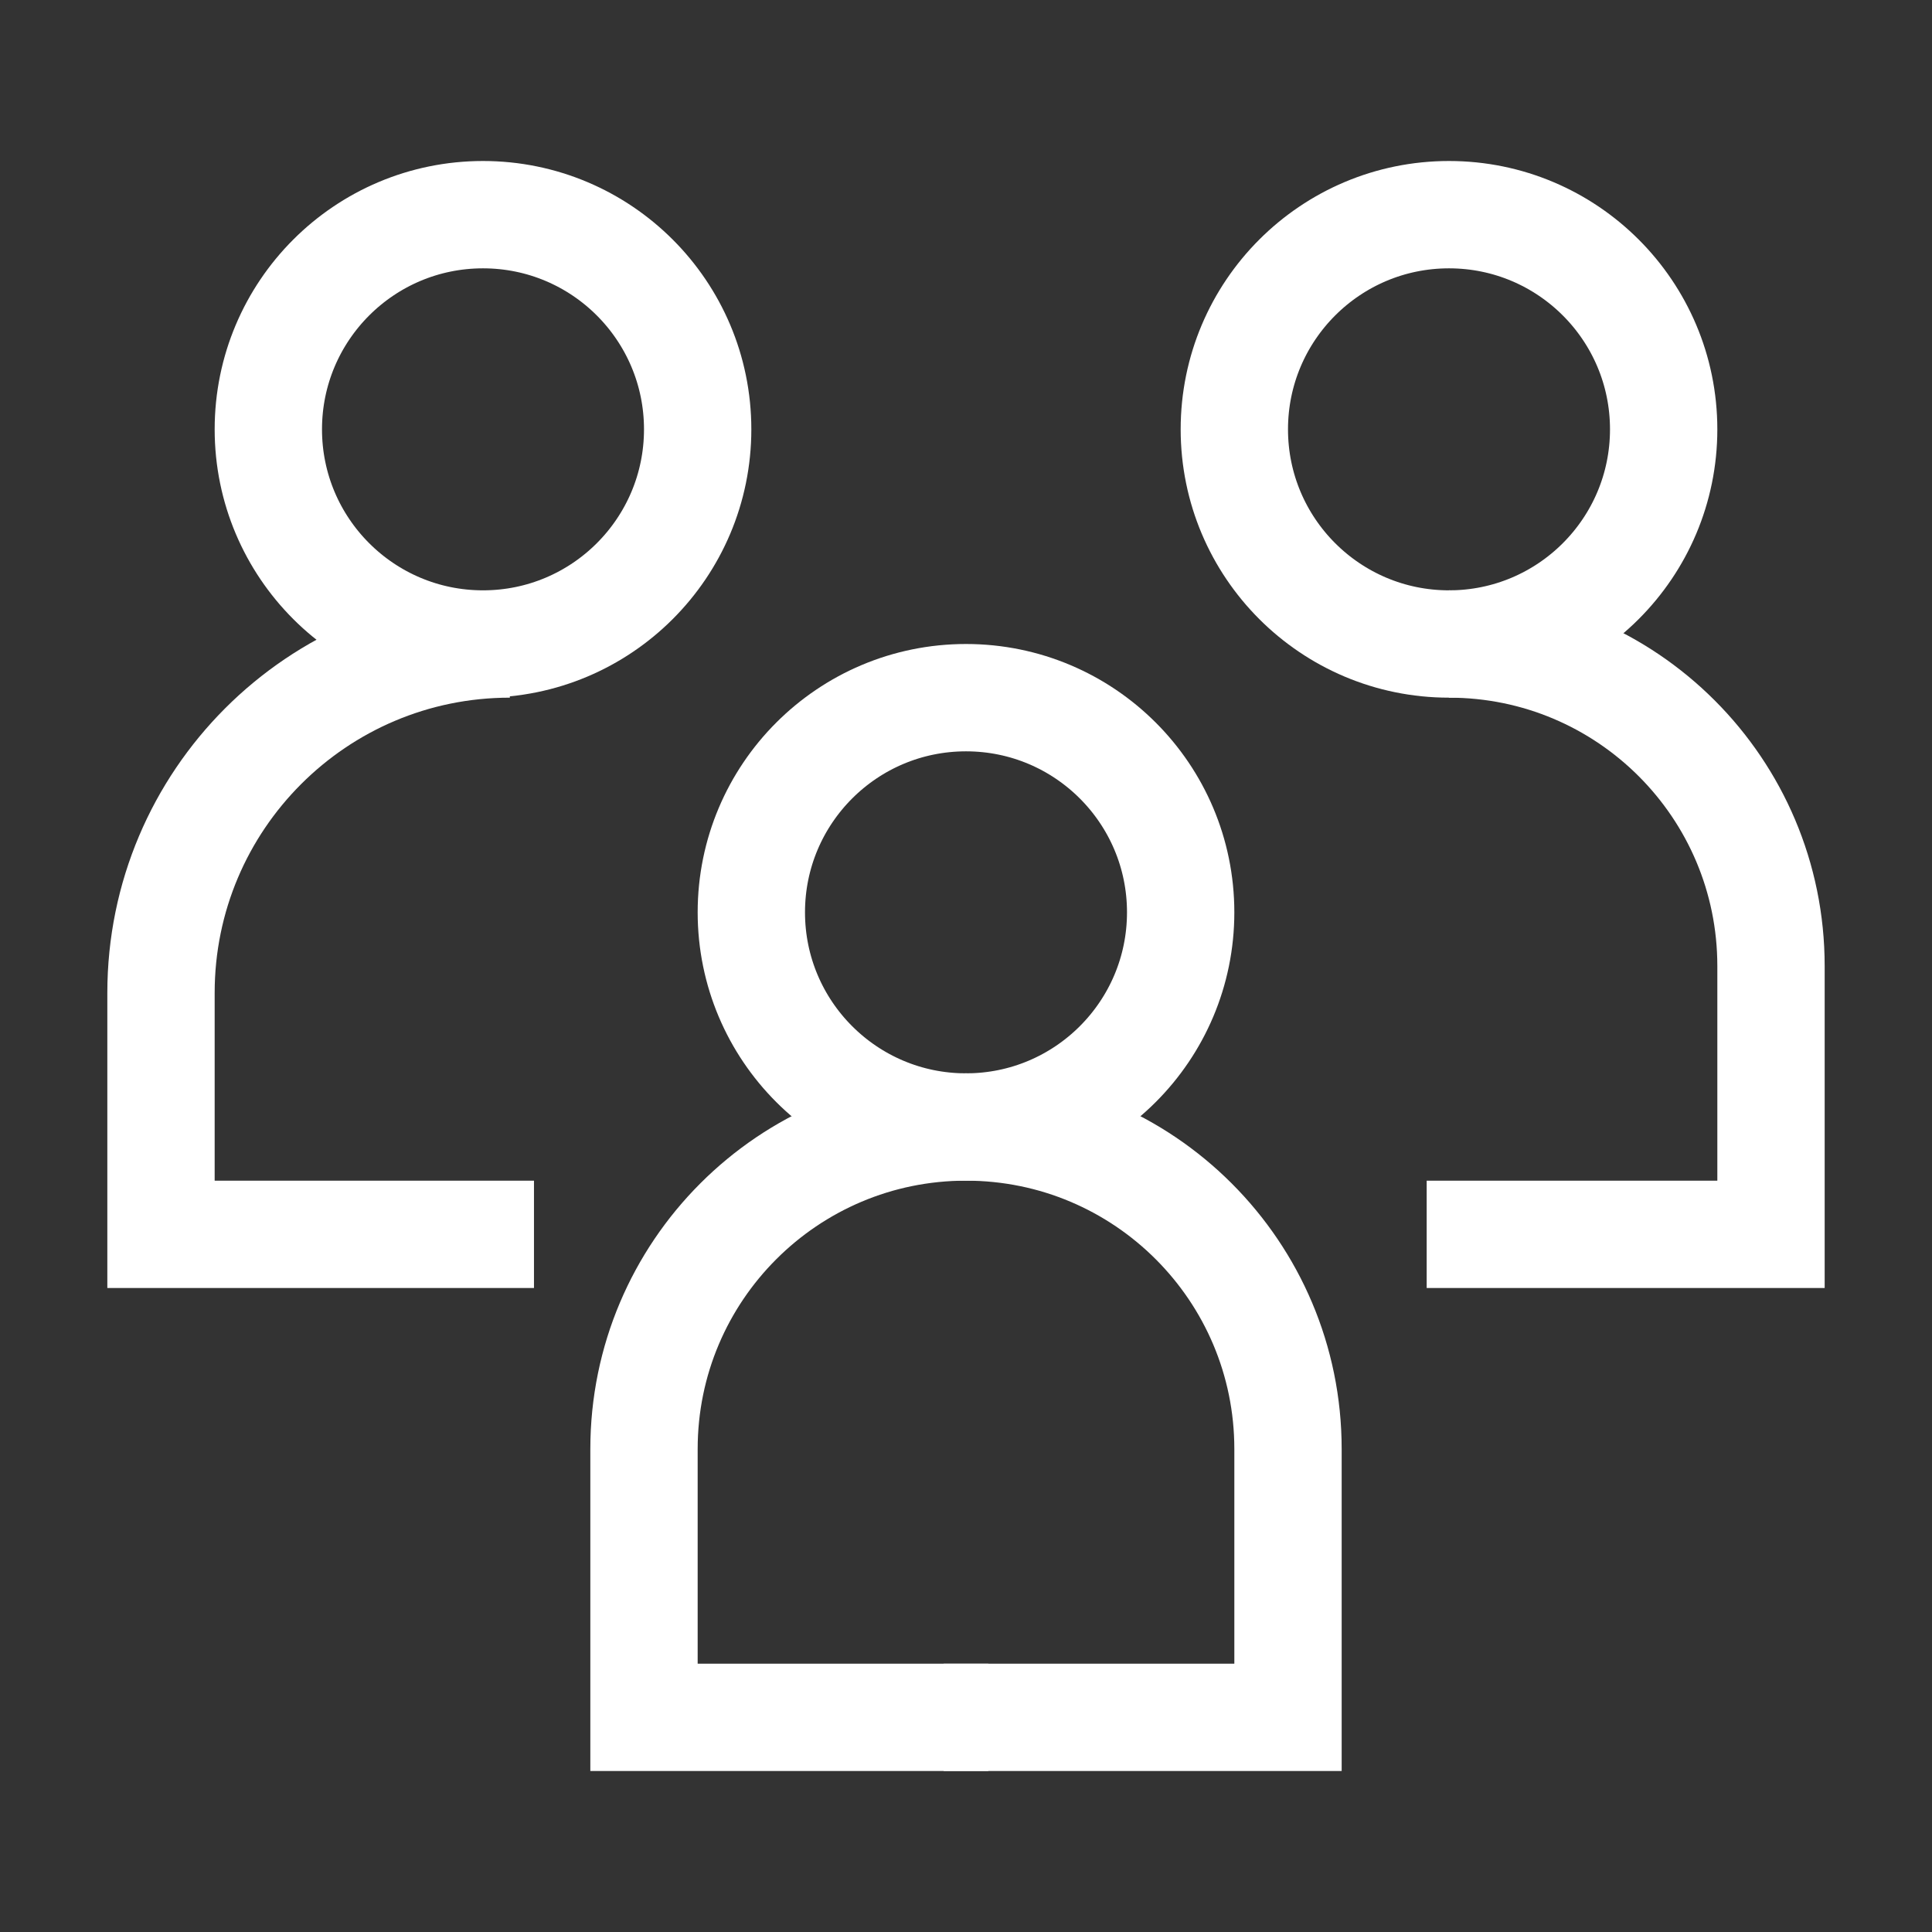
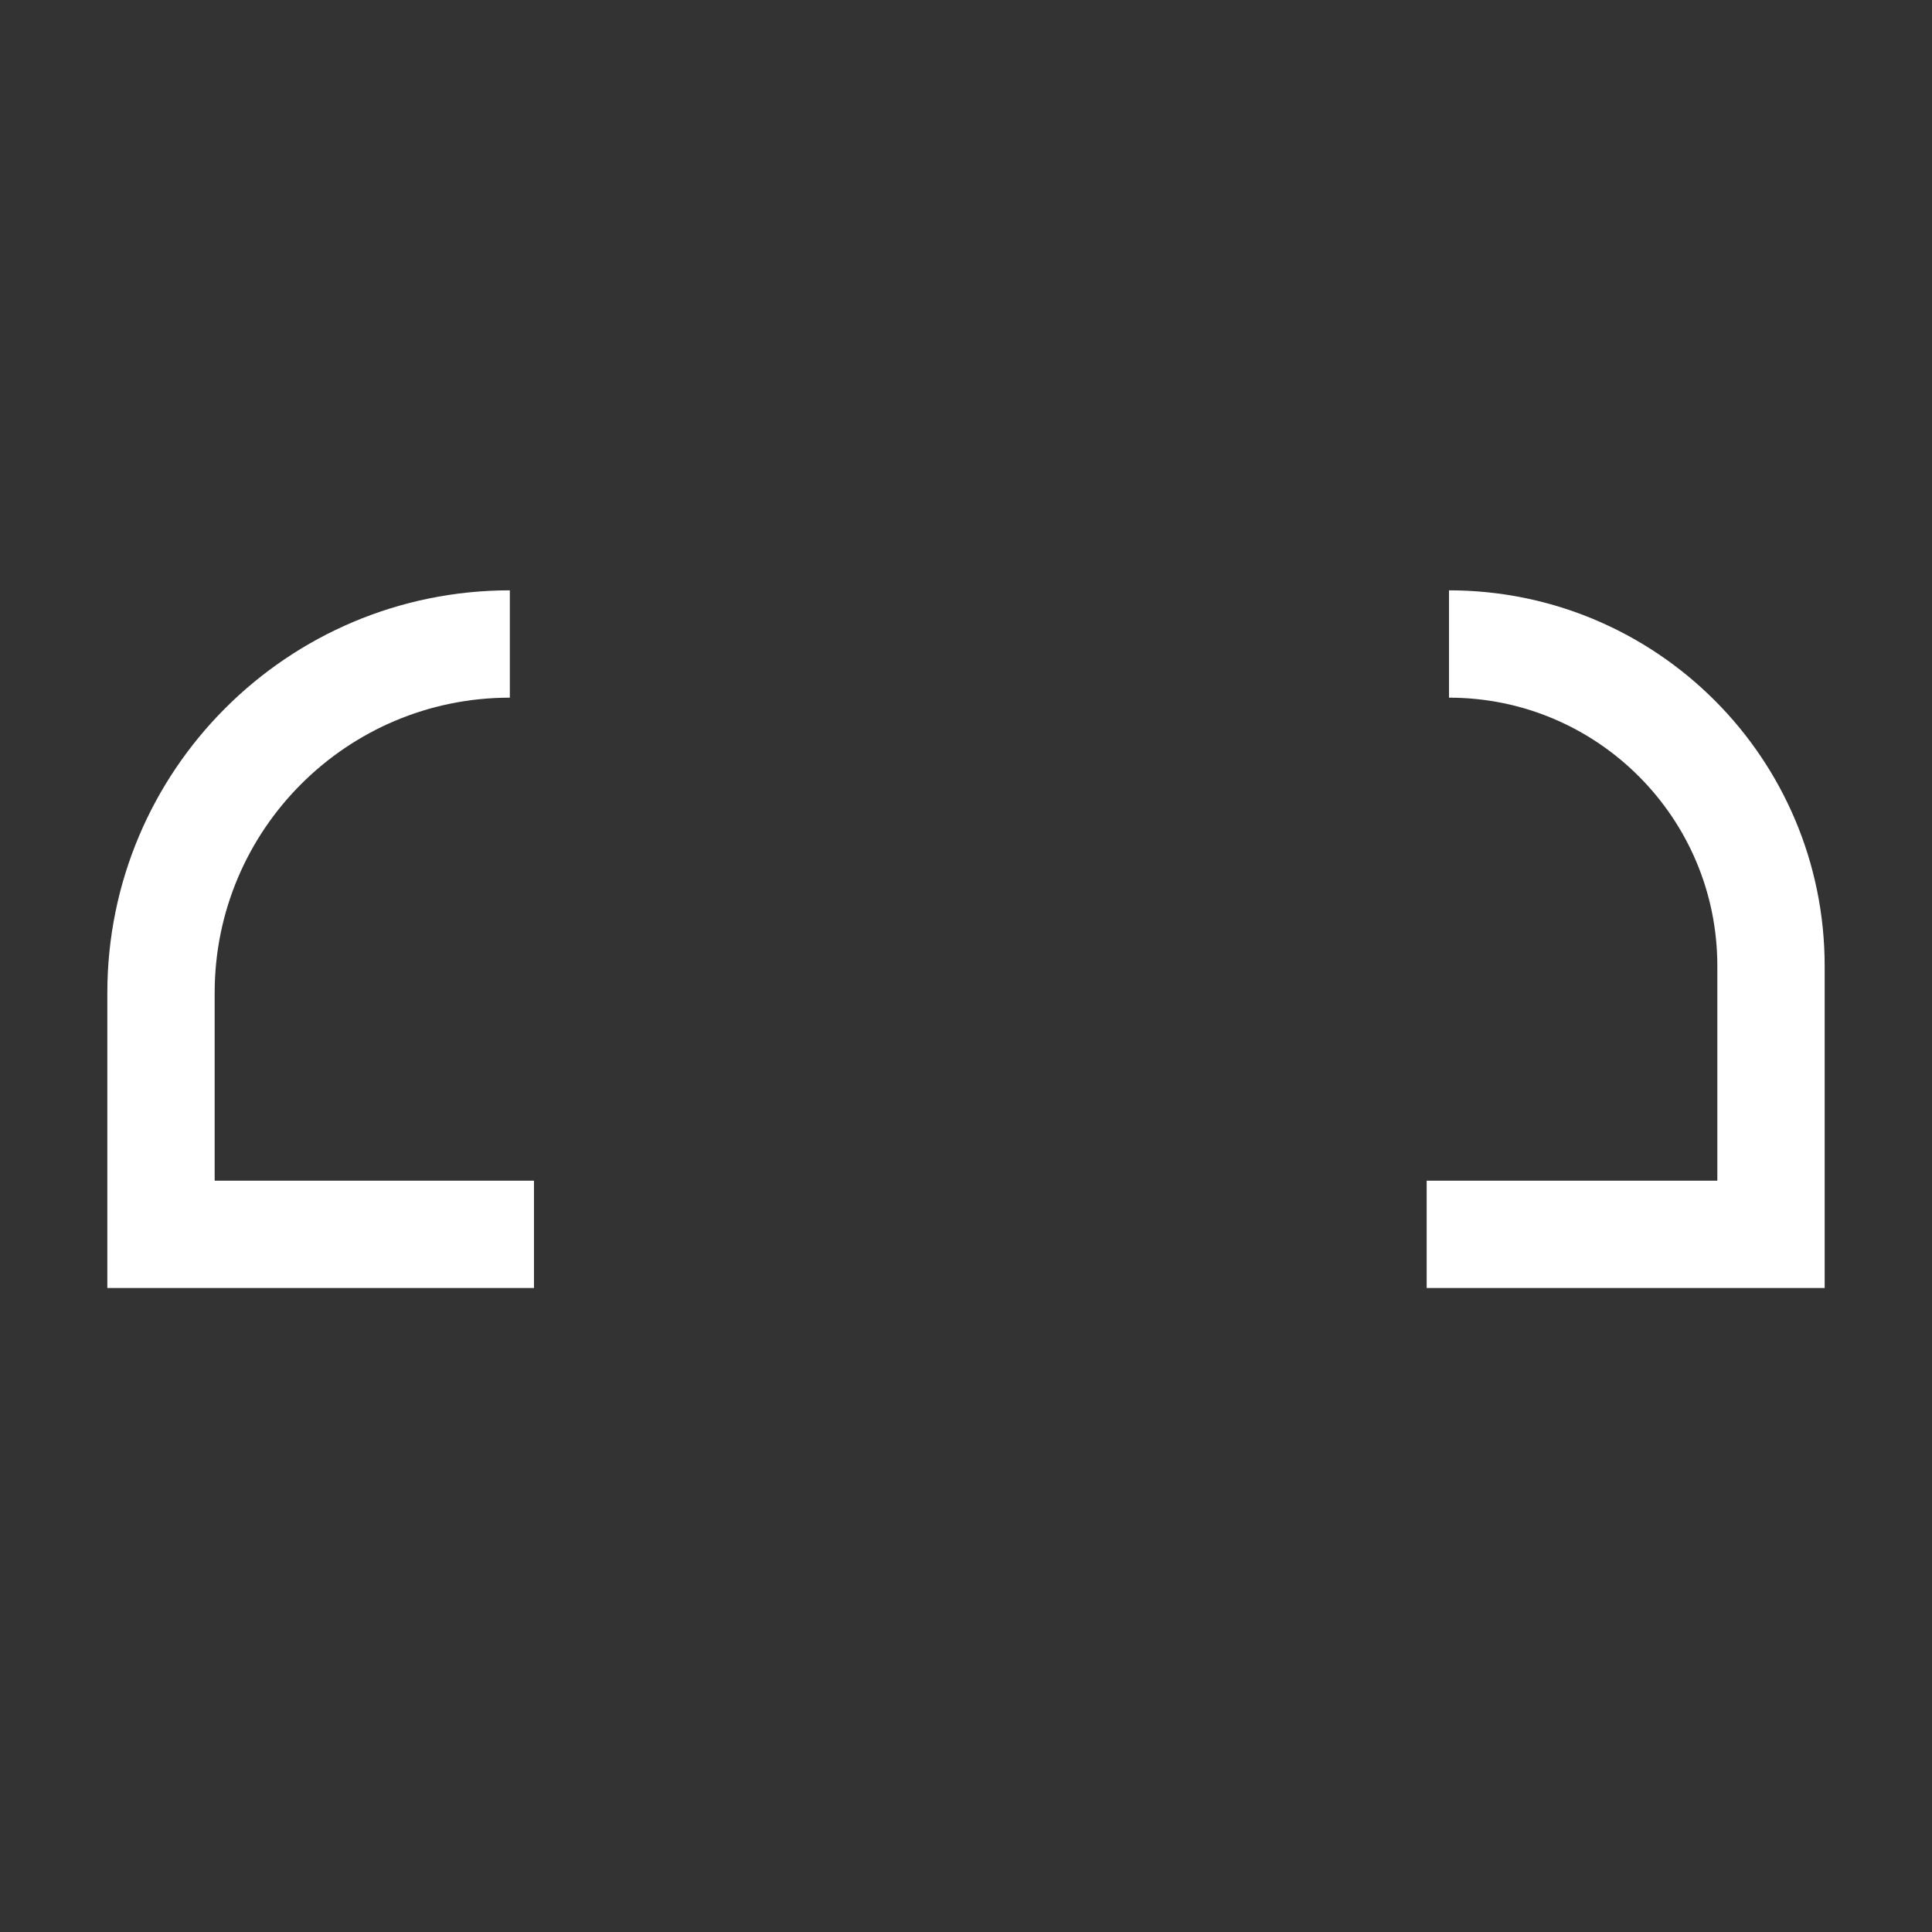
<svg xmlns="http://www.w3.org/2000/svg" width="36px" height="36px" viewBox="0 0 36 36" version="1.1">
  <rect x="0" y="0" width="36" height="36" fill="#333333" stroke="none" />
  <title>abonats</title>
  <g id="abonats" stroke="none" stroke-width="1" fill="none" fill-rule="evenodd">
-     <circle id="Oval-Copy" stroke="#FFFFFF" stroke-width="2" cx="9" cy="8" r="4" />
    <g id="Group" transform="translate(27, 13) scale(-1, 1) translate(-27, -13) translate(21, 3)" stroke="#FFFFFF" stroke-width="2">
-       <circle id="Oval-Copy-2" cx="6" cy="5" r="4" />
      <path d="M6,9 C9.314,9 12,11.686 12,15 L12,16.327 L12,16.327 L12,20 L5.584,20" id="Rectangle-Copy-3" transform="translate(6, 14.5) scale(-1, 1) translate(-6, -14.5) " />
    </g>
    <g id="Group-Copy" transform="translate(18, 22) scale(-1, 1) translate(-18, -22) translate(12, 12)" stroke="#FFFFFF" stroke-width="2">
-       <circle id="Oval-Copy-2" cx="6" cy="5" r="4" />
-       <path d="M6,9 C9.314,9 12,11.686 12,15 L12,16.327 L12,16.327 L12,20 L5.584,20" id="Rectangle-Copy-3" transform="translate(6, 14.5) scale(-1, 1) translate(-6, -14.5) " />
-       <path d="M6,9 C9.314,9 12,11.686 12,15 L12,16.327 L12,16.327 L12,20 L5.584,20" id="Rectangle-Copy-4" />
-     </g>
+       </g>
    <path d="M9.5,12 C13.09,12 16,14.91 16,18.5 L16,19.327 L16,19.327 L16,23 L9.05,23" id="Rectangle-Copy-2" stroke="#FFFFFF" stroke-width="2" transform="translate(9.5, 17.5) scale(-1, 1) translate(-9.5, -17.5) " />
  </g>
</svg>